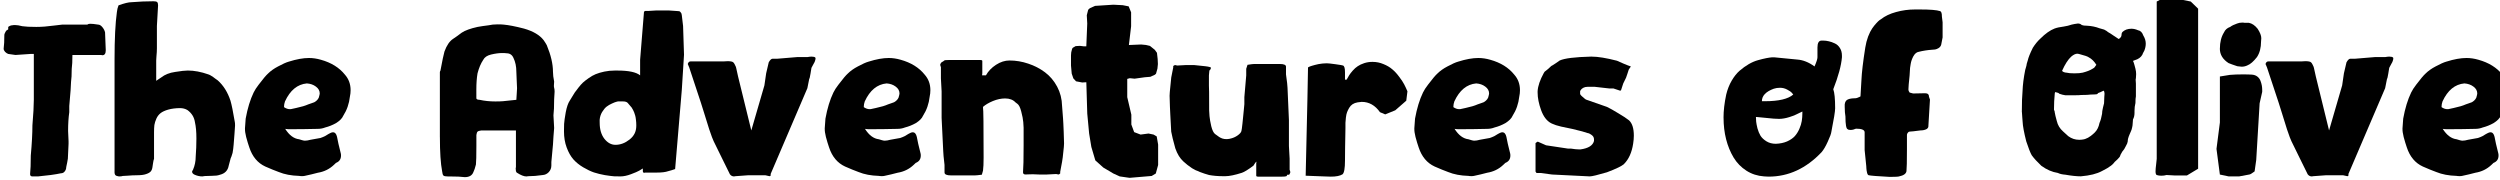
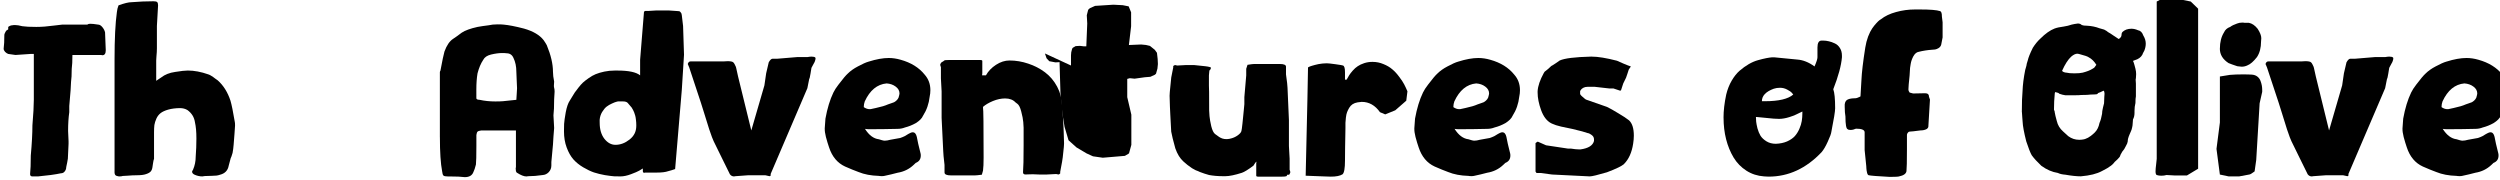
<svg xmlns="http://www.w3.org/2000/svg" xmlns:ns1="http://sodipodi.sourceforge.net/DTD/sodipodi-0.dtd" xmlns:ns2="http://www.inkscape.org/namespaces/inkscape" width="66.146mm" height="4.758mm" viewBox="0 0 66.146 4.758" version="1.1" id="svg5" ns1:docname="log0o.svg" ns2:version="1.1.2 (0a00cf5339, 2022-02-04)">
  <ns1:namedview id="namedview10" pagecolor="#ffffff" bordercolor="#666666" borderopacity="1.0" ns2:pageshadow="2" ns2:pageopacity="0.0" ns2:pagecheckerboard="0" ns2:document-units="mm" showgrid="false" fit-margin-top="0" fit-margin-left="0" fit-margin-right="0" fit-margin-bottom="0" ns2:zoom="1.6354062" ns2:cx="173.0457" ns2:cy="108.22999" ns2:window-width="1920" ns2:window-height="1016" ns2:window-x="0" ns2:window-y="0" ns2:window-maximized="1" ns2:current-layer="text14472" />
  <defs id="defs2">
-     <rect x="205.514" y="95.613" width="451.029" height="108.798" id="rect8636" />
    <rect x="87.642" y="756.212" width="258.974" height="160.41" id="rect2602" />
  </defs>
  <g id="layer1" transform="translate(-46.784,41.399)">
    <g aria-label="The Adventrures of Olive" transform="scale(0.265)" id="text8634" style="font-size:40px;line-height:1.25;white-space:pre;shape-inside:url(#rect8636)">
      <g id="g12445" transform="matrix(1.829,0,0,1.829,-189.496,-220.607)">
        <g aria-label="The Adventures of Olive" id="text14472" style="font-size:13.079px;stroke-width:0.327">
          <path d="m 200.33,37.859 q 0.038,-0.262 0.038,-0.766 0,-0.045 0.096,-0.211 l 0.115,-0.077 v -0.134 q 0.121,-0.089 0.224,-0.089 0.051,-0.013 0.147,-0.013 0.16,0 0.402,0.064 0.249,0.038 0.76,0.038 0.224,0 0.466,-0.019 0.249,-0.026 0.524,-0.057 0.281,-0.038 0.434,-0.051 h 1.36 q 0.058,-0.045 0.16,-0.045 0.147,0 0.428,0.045 0.121,0 0.236,0.14 0.115,0.14 0.147,0.287 0,0.172 0.019,0.498 0.019,0.326 0.019,0.473 0,0.275 -0.185,0.275 l -0.064,-0.013 h -1.571 q 0,0.492 -0.038,0.754 0,0.46 -0.038,0.722 0,0.255 -0.096,1.309 v 0.338 q -0.064,0.441 -0.064,1.022 0,0.166 0.025,0.562 v 0.14 l -0.038,0.811 q -0.013,0.064 -0.038,0.217 -0.025,0.147 -0.051,0.243 0,0.134 -0.083,0.236 -0.077,0.102 -0.204,0.102 -0.479,0.102 -1.258,0.172 h -0.3 q -0.128,0 -0.128,-0.128 0.038,-0.338 0.038,-1.009 0.089,-0.983 0.089,-1.648 0.077,-0.92 0.077,-1.399 v -2.503 h -0.166 l -0.837,0.057 -0.396,-0.057 q -0.089,-0.032 -0.172,-0.115 -0.077,-0.089 -0.077,-0.172 z" style="font-family:Pequena;-inkscape-font-specification:Pequena" id="path19078" />
          <path d="m 206.384,44.583 v -0.077 -1.482 -1.999 -0.837 -1.75 q 0,-1.667 0.128,-2.58 0.019,-0.185 0.089,-0.364 0.473,-0.172 0.709,-0.172 0.626,-0.051 1.201,-0.051 0.153,0 0.198,0.045 0.051,0.045 0.051,0.179 l -0.064,1.124 v 1.213 q 0,0.096 -0.006,0.211 -0.006,0.109 -0.019,0.243 -0.006,0.134 -0.013,0.217 v 1.111 q 0.045,-0.038 0.14,-0.096 0.102,-0.064 0.134,-0.089 0.3,-0.236 0.76,-0.3 0.473,-0.077 0.69,-0.077 0.524,0 1.124,0.211 0.083,0.026 0.166,0.083 0.089,0.051 0.192,0.134 0.102,0.077 0.153,0.109 0.466,0.415 0.696,1.111 0.096,0.326 0.236,1.162 0.013,0.038 0.013,0.198 -0.013,0.128 -0.032,0.466 -0.019,0.338 -0.045,0.575 -0.019,0.236 -0.058,0.447 -0.07,0.243 -0.102,0.287 l -0.109,0.409 q -0.07,0.396 -0.479,0.498 -0.089,0.032 -0.192,0.045 -0.096,0.006 -0.249,0.013 -0.153,0.006 -0.192,0.006 -0.236,0 -0.326,0.026 -0.211,0 -0.415,-0.089 -0.147,-0.064 -0.147,-0.172 0,-0.026 0.051,-0.102 0.147,-0.338 0.147,-0.722 0.038,-0.492 0.038,-0.983 0,-0.543 -0.077,-0.875 -0.058,-0.421 -0.409,-0.677 -0.179,-0.109 -0.415,-0.109 -0.37,0.006 -0.639,0.083 -0.268,0.077 -0.415,0.192 -0.147,0.115 -0.23,0.3 -0.083,0.185 -0.109,0.351 -0.019,0.166 -0.019,0.396 v 1.45 q -0.026,0.064 -0.038,0.14 -0.013,0.07 -0.025,0.153 -0.013,0.083 -0.019,0.128 -0.019,0.172 -0.096,0.262 -0.077,0.089 -0.255,0.147 -0.172,0.064 -0.524,0.064 -0.102,0 -0.23,0.006 -0.121,0.006 -0.275,0.019 -0.153,0.006 -0.243,0.013 -0.064,0.026 -0.211,0.026 -0.14,-0.019 -0.192,-0.07 -0.051,-0.057 -0.051,-0.179 z" style="font-family:Pequena;-inkscape-font-specification:Pequena" id="path19080" />
-           <path d="m 213.504,42.201 q 0,-0.006 0.038,-0.524 0.153,-0.843 0.434,-1.424 0.096,-0.198 0.275,-0.428 0.358,-0.473 0.511,-0.607 0.217,-0.217 0.549,-0.39 0.377,-0.204 0.588,-0.262 0.626,-0.198 1.098,-0.198 0.319,0 0.651,0.096 0.849,0.236 1.309,0.811 0.313,0.351 0.313,0.849 0,0.179 -0.038,0.351 -0.064,0.581 -0.364,1.047 -0.089,0.211 -0.396,0.402 -0.287,0.16 -0.588,0.236 -0.192,0.077 -0.415,0.077 -0.785,0.019 -1.558,0.019 -0.096,0 -0.211,-0.019 0.326,0.517 0.76,0.568 0.045,0.006 0.147,0.045 0.109,0.032 0.166,0.032 0.134,0 0.313,-0.051 0.224,-0.032 0.536,-0.096 0.134,-0.045 0.249,-0.102 0.236,-0.147 0.3,-0.172 0.077,-0.038 0.134,-0.038 0.166,0 0.224,0.249 0.051,0.3 0.204,0.9 0.013,0.038 0.013,0.121 0,0.294 -0.275,0.402 l -0.115,0.109 q -0.364,0.345 -0.875,0.428 -0.109,0.026 -0.351,0.089 -0.236,0.057 -0.37,0.083 -0.051,0.013 -0.14,0.013 -0.109,0 -0.16,-0.013 -0.645,-0.019 -1.111,-0.211 -0.083,-0.038 -0.345,-0.134 -0.255,-0.102 -0.39,-0.166 -0.626,-0.287 -0.875,-1.047 -0.025,-0.083 -0.083,-0.255 -0.051,-0.179 -0.089,-0.313 -0.032,-0.14 -0.051,-0.255 -0.013,-0.077 -0.013,-0.224 z m 2.133,-1.149 q 0.16,0.109 0.313,0.109 h 0.051 q 0.058,-0.013 0.294,-0.064 0.236,-0.057 0.383,-0.096 0.153,-0.045 0.281,-0.102 0.038,-0.013 0.147,-0.051 0.115,-0.038 0.179,-0.064 0.064,-0.032 0.134,-0.096 0.077,-0.07 0.115,-0.16 0.051,-0.179 0.051,-0.224 0,-0.224 -0.211,-0.377 -0.204,-0.153 -0.492,-0.172 -0.773,0.07 -1.194,0.983 -0.051,0.153 -0.051,0.262 z" style="font-family:Pequena;-inkscape-font-specification:Pequena" id="path19082" />
          <path d="m 224.143,42.687 v -3.544 q 0,-0.038 0.032,-0.089 0.147,-0.792 0.217,-1.035 0.185,-0.511 0.473,-0.696 0.025,-0.019 0.204,-0.14 0.179,-0.128 0.268,-0.198 0.281,-0.185 0.862,-0.313 0.281,-0.051 0.6,-0.089 0.211,-0.051 0.498,-0.051 0.211,0 0.326,0.013 0.421,0.038 1.111,0.217 0.747,0.211 1.073,0.632 0.115,0.166 0.172,0.275 0.338,0.817 0.338,1.45 0,0.23 0.064,0.536 l -0.013,0.224 q 0,0.077 0.013,0.115 0.025,0.077 0.025,0.211 l -0.025,0.421 q 0,0.575 -0.038,0.875 0,0.109 0.019,0.338 0.019,0.224 0.019,0.351 -0.019,0.16 -0.038,0.479 -0.019,0.319 -0.025,0.415 -0.058,0.702 -0.089,0.964 v 0.185 q 0,0.211 -0.14,0.364 -0.141,0.147 -0.332,0.16 -0.434,0.064 -0.798,0.064 l -0.089,0.013 q -0.204,0 -0.511,-0.198 -0.019,0 -0.038,-0.038 -0.019,-0.045 -0.026,-0.051 l -0.013,-0.147 q 0,-0.051 0.013,-0.064 v -2.012 h -0.562 -1.335 q -0.147,0.019 -0.198,0.064 -0.045,0.045 -0.064,0.185 v 0.588 q 0,0.824 -0.025,1.022 -0.07,0.281 -0.134,0.402 -0.102,0.287 -0.473,0.287 -0.287,-0.038 -0.824,-0.038 h -0.102 q -0.179,0 -0.236,-0.045 -0.058,-0.051 -0.077,-0.243 -0.121,-0.626 -0.121,-1.858 z m 1.992,-2.107 0.038,0.045 q 0.064,0.026 0.14,0.026 0.402,0.089 0.856,0.089 0.268,0 0.415,-0.013 0.115,-0.019 0.364,-0.038 0.249,-0.019 0.37,-0.038 0,-0.089 0.019,-0.3 0.019,-0.217 0.019,-0.332 0,-0.134 -0.019,-0.434 -0.019,-0.307 -0.019,-0.466 0,-0.434 -0.16,-0.76 -0.109,-0.249 -0.377,-0.249 -0.077,-0.013 -0.236,-0.013 -0.268,0 -0.613,0.083 -0.313,0.077 -0.421,0.287 -0.198,0.294 -0.313,0.741 -0.064,0.377 -0.064,0.881 z" style="font-family:Pequena;-inkscape-font-specification:Pequena" id="path19084" />
          <path d="m 230.919,42.374 v -0.077 q 0,-0.128 0.006,-0.332 0.013,-0.204 0.089,-0.632 0.083,-0.434 0.217,-0.632 0.032,-0.051 0.121,-0.198 0.089,-0.147 0.153,-0.249 0.07,-0.102 0.198,-0.262 0.128,-0.166 0.249,-0.281 0.128,-0.115 0.313,-0.243 0.185,-0.134 0.383,-0.217 0.204,-0.083 0.473,-0.14 0.268,-0.057 0.568,-0.057 h 0.153 q 0.913,0 1.232,0.262 v -0.849 l 0.211,-2.618 q 0.038,-0.051 0.077,-0.051 h 0.185 q 0.313,-0.026 0.428,-0.026 h 0.645 l 0.549,0.038 q 0.019,0 0.045,0.006 0.032,0.006 0.077,0.064 0.051,0.051 0.058,0.153 l 0.07,0.588 q 0.051,1.335 0.051,1.571 l -0.121,1.922 -0.364,4.317 q -0.217,0.077 -0.377,0.115 -0.217,0.077 -0.607,0.077 h -0.651 q -0.026,0.013 -0.051,0.013 -0.077,0 -0.077,-0.102 V 44.398 q -0.07,0.051 -0.198,0.121 -0.121,0.07 -0.447,0.192 -0.319,0.121 -0.575,0.121 -0.172,0 -0.351,-0.006 -0.172,-0.013 -0.498,-0.064 -0.319,-0.057 -0.6,-0.147 -0.275,-0.096 -0.588,-0.281 -0.313,-0.185 -0.536,-0.434 -0.217,-0.249 -0.364,-0.645 -0.147,-0.396 -0.147,-0.881 z m 1.948,-0.473 q 0,0.543 0.255,0.875 0.262,0.332 0.607,0.332 0.402,0 0.766,-0.287 0.37,-0.287 0.37,-0.747 v -0.051 q 0,-0.147 -0.019,-0.281 -0.013,-0.134 -0.038,-0.224 -0.025,-0.096 -0.058,-0.179 -0.032,-0.083 -0.058,-0.128 -0.025,-0.045 -0.051,-0.089 l -0.025,-0.045 -0.224,-0.262 q -0.077,-0.077 -0.255,-0.077 h -0.275 q -0.038,0.006 -0.102,0.026 -0.058,0.013 -0.224,0.089 -0.16,0.07 -0.294,0.172 -0.128,0.102 -0.243,0.294 -0.115,0.192 -0.134,0.428 z" style="font-family:Pequena;-inkscape-font-specification:Pequena" id="path19086" />
          <path d="m 237.675,38.695 q 0.045,-0.14 0.147,-0.14 h 1.801 q 0.109,-0.013 0.224,-0.013 0.249,0 0.313,0.064 0.038,0.032 0.077,0.109 0.045,0.077 0.064,0.134 0.019,0.057 0.019,0.07 l 0.102,0.46 0.722,2.944 0.715,-2.459 0.096,-0.658 0.14,-0.6 q 0.109,-0.198 0.211,-0.198 h 0.262 l 1.073,-0.089 h 0.562 q 0.147,-0.026 0.224,-0.026 0.16,0 0.211,0.051 l 0.013,0.038 q 0,0.064 -0.032,0.153 -0.032,0.089 -0.051,0.109 l -0.141,0.262 q 0,0.032 -0.051,0.313 -0.045,0.281 -0.07,0.287 l -0.102,0.511 -2.012,4.7 q 0.013,0 0.013,0.026 0,0.077 -0.07,0.077 l -0.23,-0.051 h -0.92 l -0.702,0.051 q -0.045,0.013 -0.083,0.013 -0.134,0 -0.224,-0.115 -0.051,-0.109 -0.447,-0.907 -0.39,-0.798 -0.441,-0.9 -0.064,-0.121 -0.243,-0.651 -0.172,-0.53 -0.313,-1.003 l -0.147,-0.466 -0.632,-1.909 z" style="font-family:Pequena;-inkscape-font-specification:Pequena" id="path19088" />
          <path d="m 245.153,42.201 q 0,-0.006 0.038,-0.524 0.153,-0.843 0.434,-1.424 0.096,-0.198 0.275,-0.428 0.358,-0.473 0.511,-0.607 0.217,-0.217 0.549,-0.39 0.377,-0.204 0.588,-0.262 0.626,-0.198 1.098,-0.198 0.319,0 0.651,0.096 0.849,0.236 1.309,0.811 0.313,0.351 0.313,0.849 0,0.179 -0.038,0.351 -0.064,0.581 -0.364,1.047 -0.089,0.211 -0.396,0.402 -0.287,0.16 -0.588,0.236 -0.192,0.077 -0.415,0.077 -0.785,0.019 -1.558,0.019 -0.096,0 -0.211,-0.019 0.326,0.517 0.76,0.568 0.045,0.006 0.147,0.045 0.109,0.032 0.166,0.032 0.134,0 0.313,-0.051 0.224,-0.032 0.536,-0.096 0.134,-0.045 0.249,-0.102 0.236,-0.147 0.3,-0.172 0.077,-0.038 0.134,-0.038 0.166,0 0.224,0.249 0.051,0.3 0.204,0.9 0.013,0.038 0.013,0.121 0,0.294 -0.275,0.402 l -0.115,0.109 q -0.364,0.345 -0.875,0.428 -0.109,0.026 -0.351,0.089 -0.236,0.057 -0.37,0.083 -0.051,0.013 -0.14,0.013 -0.109,0 -0.16,-0.013 -0.645,-0.019 -1.111,-0.211 -0.083,-0.038 -0.345,-0.134 -0.255,-0.102 -0.39,-0.166 -0.626,-0.287 -0.875,-1.047 -0.026,-0.083 -0.083,-0.255 -0.051,-0.179 -0.089,-0.313 -0.032,-0.14 -0.051,-0.255 -0.013,-0.077 -0.013,-0.224 z m 2.133,-1.149 q 0.16,0.109 0.313,0.109 h 0.051 q 0.058,-0.013 0.294,-0.064 0.236,-0.057 0.383,-0.096 0.153,-0.045 0.281,-0.102 0.038,-0.013 0.147,-0.051 0.115,-0.038 0.179,-0.064 0.064,-0.032 0.134,-0.096 0.077,-0.07 0.115,-0.16 0.051,-0.179 0.051,-0.224 0,-0.224 -0.211,-0.377 -0.204,-0.153 -0.492,-0.172 -0.773,0.07 -1.194,0.983 -0.051,0.153 -0.051,0.262 z" style="font-family:Pequena;-inkscape-font-specification:Pequena" id="path19090" />
          <path d="m 251.456,38.727 q 0.025,-0.07 0.051,-0.102 0.032,-0.032 0.083,-0.057 0.051,-0.026 0.089,-0.064 0.025,-0.026 0.249,-0.026 h 1.711 q 0.115,0 0.115,0.051 v 0.677 l -0.013,0.109 h 0.211 q 0.185,-0.338 0.549,-0.575 0.364,-0.236 0.734,-0.236 0.524,0 1.028,0.172 0.504,0.166 0.913,0.473 0.409,0.307 0.664,0.785 0.255,0.479 0.268,1.054 0.07,0.862 0.07,0.977 0,0.019 0.019,0.434 0.019,0.409 0.019,0.626 0,0.051 -0.006,0.121 -0.006,0.07 -0.006,0.089 -0.07,0.709 -0.096,0.798 l -0.102,0.549 v 0.089 q -0.064,0.057 -0.089,0.057 l -0.134,-0.026 -0.498,0.026 h -0.441 q -0.128,-0.013 -0.332,-0.013 -0.102,0 -0.236,0.006 -0.134,0.006 -0.166,0.006 -0.134,0 -0.134,-0.121 0.032,-0.358 0.032,-1.475 v -0.958 q 0,-0.083 -0.019,-0.307 -0.019,-0.23 -0.109,-0.568 -0.083,-0.338 -0.217,-0.434 l -0.038,-0.026 q -0.019,-0.013 -0.038,-0.032 -0.006,-0.006 -0.013,-0.006 -0.204,-0.224 -0.575,-0.224 -0.319,0 -0.664,0.14 -0.338,0.14 -0.543,0.319 v 0.051 q 0.032,0.096 0.032,2.72 0,0.479 -0.032,0.709 l -0.064,0.224 q -0.287,0.038 -0.377,0.038 h -1.309 q -0.351,0 -0.351,-0.16 V 44.206 q -0.07,-0.6 -0.07,-0.747 -0.089,-1.756 -0.089,-1.82 v -1.45 l -0.038,-0.709 v -0.613 q -0.038,-0.089 -0.038,-0.14 z" style="font-family:Pequena;-inkscape-font-specification:Pequena" id="path19092" />
-           <path d="m 258.595,38.778 v -0.549 l 0.013,-0.172 0.051,-0.198 0.038,-0.051 0.153,-0.089 0.236,-0.013 0.211,0.026 h 0.134 l 0.051,-1.245 -0.025,-0.453 0.077,-0.3 0.089,-0.083 0.287,-0.128 0.996,-0.064 0.511,0.026 0.326,0.064 0.134,0.326 v 0.76 l -0.121,1.022 h 0.051 l 0.619,-0.026 0.262,0.026 0.217,0.051 0.262,0.211 0.121,0.166 0.038,0.338 0.013,0.275 -0.025,0.249 -0.077,0.275 -0.058,0.057 -0.249,0.115 -0.313,0.026 -0.549,0.077 -0.262,-0.026 -0.14,0.038 v 0.996 l 0.224,0.958 v 0.536 l 0.153,0.415 0.351,0.134 0.434,-0.057 0.275,0.057 0.172,0.102 0.077,0.447 v 1.111 l -0.128,0.466 -0.224,0.134 -1.207,0.102 -0.536,-0.077 -0.351,-0.16 -0.549,-0.326 -0.434,-0.39 -0.217,-0.734 -0.121,-0.734 -0.102,-1.086 -0.051,-1.711 -0.224,0.013 -0.338,-0.064 -0.147,-0.16 -0.089,-0.262 z" style="font-family:Pequena;-inkscape-font-specification:Pequena" id="path19094" />
+           <path d="m 258.595,38.778 v -0.549 l 0.013,-0.172 0.051,-0.198 0.038,-0.051 0.153,-0.089 0.236,-0.013 0.211,0.026 h 0.134 l 0.051,-1.245 -0.025,-0.453 0.077,-0.3 0.089,-0.083 0.287,-0.128 0.996,-0.064 0.511,0.026 0.326,0.064 0.134,0.326 v 0.76 l -0.121,1.022 h 0.051 l 0.619,-0.026 0.262,0.026 0.217,0.051 0.262,0.211 0.121,0.166 0.038,0.338 0.013,0.275 -0.025,0.249 -0.077,0.275 -0.058,0.057 -0.249,0.115 -0.313,0.026 -0.549,0.077 -0.262,-0.026 -0.14,0.038 v 0.996 l 0.224,0.958 v 0.536 v 1.111 l -0.128,0.466 -0.224,0.134 -1.207,0.102 -0.536,-0.077 -0.351,-0.16 -0.549,-0.326 -0.434,-0.39 -0.217,-0.734 -0.121,-0.734 -0.102,-1.086 -0.051,-1.711 -0.224,0.013 -0.338,-0.064 -0.147,-0.16 -0.089,-0.262 z" style="font-family:Pequena;-inkscape-font-specification:Pequena" id="path19094" />
          <path d="m 263.979,40.413 q 0,-0.051 0.006,-0.121 0.006,-0.07 0.006,-0.089 0.064,-0.683 0.077,-0.773 l 0.109,-0.549 v -0.077 q 0.077,-0.051 0.102,-0.051 l 0.115,0.026 0.485,-0.026 h 0.434 l 0.613,0.064 q 0.313,0.038 0.313,0.089 l -0.038,0.096 -0.051,0.051 -0.025,0.262 v 0.562 q 0.013,0 0.013,1.36 0,0.089 0.019,0.307 0.019,0.217 0.096,0.549 0.083,0.332 0.211,0.428 l 0.038,0.026 q 0.121,0.089 0.185,0.134 0.07,0.045 0.172,0.083 0.102,0.032 0.217,0.032 0.089,0 0.185,-0.019 0.249,-0.051 0.434,-0.185 0.185,-0.134 0.204,-0.243 0.019,-0.057 0.058,-0.421 0.038,-0.364 0.07,-0.702 l 0.032,-0.338 v -0.383 l 0.102,-1.188 V 38.957 l 0.07,-0.217 q 0.275,-0.045 0.364,-0.045 h 1.399 q 0.338,0 0.338,0.147 v 0.421 q 0.083,0.581 0.083,0.728 0.077,1.705 0.077,1.769 v 1.411 l 0.038,0.69 v 0.607 q 0.038,0.089 0.038,0.14 l -0.013,0.038 q -0.025,0.096 -0.077,0.096 h -0.077 q -0.032,0.077 -0.045,0.077 -0.051,0.026 -0.249,0.026 h -1.29 q -0.109,0 -0.109,-0.051 v -0.671 l 0.013,-0.102 -0.064,0.064 -0.102,0.16 q -0.434,0.326 -0.632,0.39 -0.575,0.185 -0.9,0.185 h -0.128 q -0.409,0 -0.76,-0.064 -0.102,-0.026 -0.255,-0.077 -0.147,-0.051 -0.249,-0.089 l -0.096,-0.045 -0.134,-0.051 -0.198,-0.109 q -0.268,-0.179 -0.466,-0.364 -0.281,-0.249 -0.447,-0.722 -0.179,-0.645 -0.224,-0.913 -0.051,-0.837 -0.051,-0.952 0,-0.013 -0.019,-0.409 -0.019,-0.402 -0.019,-0.613 z" style="font-family:Pequena;-inkscape-font-specification:Pequena" id="path19096" />
          <path d="m 271.406,44.794 q 0.128,-5.454 0.128,-5.913 l 0.025,-0.013 q 0.025,-0.019 0.077,-0.038 0.051,-0.019 0.115,-0.038 0.07,-0.026 0.16,-0.045 0.096,-0.026 0.192,-0.045 0.102,-0.019 0.217,-0.032 0.121,-0.013 0.236,-0.013 0.115,0 0.479,0.051 0.37,0.051 0.409,0.07 0.109,0.038 0.109,0.364 v 0.409 h 0.089 q 0.077,-0.14 0.14,-0.243 0.064,-0.102 0.192,-0.249 0.134,-0.153 0.275,-0.243 0.14,-0.096 0.351,-0.166 0.211,-0.07 0.453,-0.07 0.319,0 0.6,0.121 0.287,0.115 0.485,0.287 0.198,0.166 0.37,0.402 0.179,0.23 0.275,0.415 0.096,0.185 0.179,0.383 l -0.064,0.511 -0.6,0.524 -0.549,0.224 -0.287,-0.121 q -0.396,-0.562 -0.996,-0.562 -0.07,0 -0.224,0.026 -0.16,0.026 -0.275,0.102 -0.115,0.077 -0.185,0.198 -0.07,0.121 -0.115,0.236 -0.045,0.115 -0.064,0.294 -0.019,0.172 -0.025,0.287 0,0.109 0,0.281 0,0.038 -0.006,0.351 -0.006,0.307 -0.013,0.722 -0.006,0.415 -0.006,0.709 0,0.632 -0.134,0.747 -0.204,0.128 -0.639,0.128 l -0.39,-0.013 z" style="font-family:Pequena;-inkscape-font-specification:Pequena" id="path19098" />
          <path d="m 277.338,42.201 q 0,-0.006 0.038,-0.524 0.153,-0.843 0.434,-1.424 0.096,-0.198 0.275,-0.428 0.358,-0.473 0.511,-0.607 0.217,-0.217 0.549,-0.39 0.377,-0.204 0.588,-0.262 0.626,-0.198 1.098,-0.198 0.319,0 0.651,0.096 0.849,0.236 1.309,0.811 0.313,0.351 0.313,0.849 0,0.179 -0.038,0.351 -0.064,0.581 -0.364,1.047 -0.089,0.211 -0.396,0.402 -0.287,0.16 -0.588,0.236 -0.192,0.077 -0.415,0.077 -0.785,0.019 -1.558,0.019 -0.096,0 -0.211,-0.019 0.326,0.517 0.76,0.568 0.045,0.006 0.147,0.045 0.109,0.032 0.166,0.032 0.134,0 0.313,-0.051 0.224,-0.032 0.536,-0.096 0.134,-0.045 0.249,-0.102 0.236,-0.147 0.3,-0.172 0.077,-0.038 0.134,-0.038 0.166,0 0.224,0.249 0.051,0.3 0.204,0.9 0.013,0.038 0.013,0.121 0,0.294 -0.275,0.402 l -0.115,0.109 q -0.364,0.345 -0.875,0.428 -0.109,0.026 -0.351,0.089 -0.236,0.057 -0.37,0.083 -0.051,0.013 -0.14,0.013 -0.109,0 -0.16,-0.013 -0.645,-0.019 -1.111,-0.211 -0.083,-0.038 -0.345,-0.134 -0.255,-0.102 -0.39,-0.166 -0.626,-0.287 -0.875,-1.047 -0.026,-0.083 -0.083,-0.255 -0.051,-0.179 -0.089,-0.313 -0.032,-0.14 -0.051,-0.255 -0.013,-0.077 -0.013,-0.224 z m 2.133,-1.149 q 0.16,0.109 0.313,0.109 h 0.051 q 0.058,-0.013 0.294,-0.064 0.236,-0.057 0.383,-0.096 0.153,-0.045 0.281,-0.102 0.038,-0.013 0.147,-0.051 0.115,-0.038 0.179,-0.064 0.064,-0.032 0.134,-0.096 0.077,-0.07 0.115,-0.16 0.051,-0.179 0.051,-0.224 0,-0.224 -0.211,-0.377 -0.204,-0.153 -0.492,-0.172 -0.773,0.07 -1.194,0.983 -0.051,0.153 -0.051,0.262 z" style="font-family:Pequena;-inkscape-font-specification:Pequena" id="path19100" />
          <path d="m 283.954,44.57 v -1.558 q 0.064,-0.051 0.089,-0.064 l 0.038,-0.013 0.447,0.198 1.188,0.179 h 0.16 q 0.275,0.045 0.447,0.045 h 0.089 q 0.639,-0.089 0.734,-0.46 v -0.089 q 0,-0.147 -0.128,-0.236 -0.121,-0.096 -0.23,-0.109 l -0.287,-0.089 q -0.383,-0.102 -0.536,-0.134 -0.268,-0.064 -0.613,-0.128 -0.14,-0.032 -0.281,-0.077 -0.134,-0.051 -0.198,-0.077 l -0.07,-0.032 q -0.351,-0.185 -0.543,-0.709 -0.192,-0.53 -0.192,-0.964 v -0.077 q 0.026,-0.421 0.338,-0.99 l 0.045,-0.07 0.185,-0.147 q 0.064,-0.051 0.179,-0.166 0.006,0 0.07,-0.038 0.07,-0.045 0.179,-0.115 0.115,-0.077 0.211,-0.147 0.396,-0.179 1.699,-0.211 h 0.051 q 0.504,0 1.373,0.224 0.115,0.045 0.364,0.16 0.255,0.109 0.396,0.153 l -0.115,0.172 q -0.058,0.172 -0.07,0.217 -0.032,0.109 -0.077,0.224 l -0.153,0.313 -0.121,0.37 q -0.025,0.026 -0.051,0.026 l -0.364,-0.121 H 287.971 l -0.785,-0.089 h -0.396 q -0.134,0 -0.236,0.057 -0.096,0.057 -0.134,0.121 l -0.032,0.057 v 0.153 q 0,0.032 0.077,0.109 0.083,0.077 0.16,0.14 l 0.077,0.057 q 0.785,0.275 1.149,0.402 0.243,0.115 0.626,0.351 0.39,0.23 0.581,0.383 0.262,0.243 0.262,0.837 0,0.204 -0.038,0.441 -0.109,0.715 -0.498,1.105 -0.16,0.16 -0.932,0.453 -0.76,0.224 -0.939,0.224 l -2.056,-0.102 -0.626,-0.083 h -0.211 q -0.026,0 -0.064,-0.077 z" style="font-family:Pequena;-inkscape-font-specification:Pequena" id="path19102" />
          <path d="m 294.216,41.627 q 0,-0.575 0.147,-1.264 0.102,-0.421 0.3,-0.76 0.198,-0.338 0.434,-0.543 0.236,-0.204 0.498,-0.358 0.268,-0.153 0.511,-0.217 0.249,-0.07 0.447,-0.109 0.198,-0.038 0.313,-0.045 h 0.121 l 1.245,0.121 q 0.479,0.032 0.952,0.377 0.16,-0.364 0.16,-0.498 V 37.795 q 0,-0.364 0.211,-0.377 h 0.102 q 0.153,0 0.307,0.038 0.153,0.032 0.326,0.115 0.172,0.077 0.281,0.255 0.109,0.172 0.109,0.415 v 0.089 q -0.058,0.683 -0.473,1.743 0.102,0.275 0.102,1.041 0,0.243 -0.204,1.271 -0.019,0.166 -0.198,0.549 -0.172,0.383 -0.338,0.575 -1.264,1.335 -2.893,1.335 l -0.249,-0.013 q -0.536,-0.038 -0.964,-0.313 -0.428,-0.275 -0.696,-0.715 -0.268,-0.447 -0.409,-0.996 -0.14,-0.556 -0.14,-1.181 z m 1.769,-0.038 q 0,0.121 0.013,0.255 0.013,0.128 0.07,0.364 0.064,0.23 0.166,0.402 0.109,0.172 0.326,0.307 0.217,0.134 0.511,0.134 0.345,-0.013 0.613,-0.128 0.268,-0.121 0.421,-0.287 0.153,-0.172 0.249,-0.396 0.102,-0.23 0.134,-0.434 0.032,-0.204 0.032,-0.415 v -0.102 q -0.76,0.402 -1.271,0.402 -0.249,0 -0.69,-0.051 -0.441,-0.051 -0.524,-0.051 z m 0.326,-0.862 h 0.166 q 1.124,0 1.545,-0.364 -0.026,-0.038 -0.083,-0.102 -0.051,-0.064 -0.243,-0.166 -0.185,-0.102 -0.396,-0.102 -0.185,0 -0.338,0.051 -0.651,0.236 -0.651,0.683 z" style="font-family:Pequena;-inkscape-font-specification:Pequena" id="path19104" />
          <path d="m 300.832,41.077 v -0.179 q 0.025,-0.204 0.172,-0.268 0.147,-0.064 0.402,-0.064 0.051,0 0.121,-0.026 0.077,-0.026 0.121,-0.051 l 0.045,-0.026 0.051,-0.875 q 0.025,-0.619 0.211,-1.794 0.051,-0.319 0.153,-0.594 0.109,-0.281 0.224,-0.447 0.115,-0.166 0.224,-0.281 0.109,-0.121 0.179,-0.172 l 0.07,-0.045 q 0.332,-0.262 0.83,-0.396 0.504,-0.14 1.028,-0.14 h 0.287 q 0.817,0 1.086,0.089 0.102,0.026 0.102,0.3 l 0.038,0.313 v 0.824 l -0.077,0.396 q -0.032,0.115 -0.14,0.185 -0.109,0.064 -0.192,0.077 -0.083,0.013 -0.153,0.013 -0.39,0.026 -0.741,0.115 -0.172,0.026 -0.294,0.243 -0.115,0.217 -0.147,0.428 l -0.032,0.204 -0.026,0.421 q -0.064,0.588 -0.064,0.76 0,0.032 0.013,0.077 0.019,0.038 0.038,0.064 l 0.013,0.026 0.192,0.051 q 0.434,-0.013 0.658,-0.013 0.211,0 0.211,0.198 l 0.051,0.147 -0.089,1.488 q -0.019,0.089 -0.128,0.14 -0.109,0.045 -0.204,0.051 l -0.102,0.006 q -0.485,0.064 -0.588,0.064 -0.051,0 -0.089,0.051 -0.038,0.045 -0.051,0.089 l -0.006,0.045 v 0.773 q 0,0.99 -0.026,1.201 -0.032,0.211 -0.402,0.287 -0.032,0.013 -0.166,0.019 -0.134,0.006 -0.255,0.006 h -0.115 q -0.964,-0.051 -1.124,-0.089 -0.058,-0.013 -0.089,-0.134 -0.032,-0.128 -0.038,-0.249 l -0.006,-0.115 -0.089,-0.875 v -0.971 q 0,-0.198 -0.473,-0.198 -0.153,0.07 -0.3,0.07 -0.109,0 -0.147,-0.038 -0.128,-0.026 -0.128,-0.696 -0.038,-0.224 -0.038,-0.485 z" style="font-family:Pequena;-inkscape-font-specification:Pequena" id="path19106" />
          <path d="m 310.501,41.326 q 0,-0.76 0.038,-1.149 0.019,-0.524 0.147,-1.162 0.006,-0.038 0.032,-0.109 0.025,-0.07 0.032,-0.115 0,-0.07 0.077,-0.3 0.045,-0.217 0.275,-0.683 0.192,-0.3 0.409,-0.498 0.409,-0.409 0.773,-0.549 0.102,-0.038 0.224,-0.064 0.128,-0.026 0.275,-0.045 0.147,-0.026 0.23,-0.045 0.236,-0.077 0.37,-0.096 0.128,-0.026 0.179,-0.026 0.128,0 0.211,0.083 0.089,0.038 0.287,0.038 0.37,0.019 0.683,0.14 l 0.249,0.07 q 0.153,0.077 0.217,0.14 0.121,0.064 0.319,0.204 0.204,0.134 0.262,0.172 0.153,-0.096 0.153,-0.23 0,-0.109 0.064,-0.166 0.064,-0.064 0.198,-0.121 0.134,-0.045 0.275,-0.045 0.179,0 0.364,0.083 0.198,0.032 0.287,0.287 0.134,0.217 0.134,0.441 0,0.192 -0.077,0.383 -0.102,0.179 -0.109,0.224 -0.121,0.217 -0.415,0.3 -0.019,0 -0.096,0.038 0.045,0.083 0.083,0.236 0.038,0.153 0.051,0.192 0.038,0.153 0.038,0.294 0,0.14 -0.013,0.23 -0.013,0.026 -0.013,0.083 l 0.013,0.204 v 0.696 q -0.025,0.102 -0.025,0.364 -0.051,0.198 -0.051,0.434 v 0.102 q 0,0.211 -0.083,0.358 l -0.025,0.326 q -0.006,0.032 -0.019,0.102 -0.013,0.07 -0.032,0.128 -0.013,0.051 -0.038,0.096 -0.013,0.038 -0.058,0.134 -0.038,0.089 -0.058,0.14 -0.019,0.045 -0.038,0.121 -0.019,0.077 -0.019,0.153 -0.013,0.109 -0.102,0.255 -0.083,0.14 -0.089,0.166 -0.115,0.128 -0.198,0.3 -0.013,0.051 -0.038,0.102 -0.025,0.045 -0.07,0.089 -0.038,0.045 -0.064,0.07 -0.019,0.019 -0.083,0.077 -0.058,0.051 -0.07,0.064 -0.115,0.16 -0.287,0.262 -0.083,0.07 -0.313,0.185 -0.089,0.045 -0.096,0.051 -0.409,0.224 -1.149,0.287 -0.345,0 -0.849,-0.089 -0.255,-0.019 -0.409,-0.096 -0.46,-0.07 -0.9,-0.39 -0.338,-0.319 -0.524,-0.575 -0.115,-0.198 -0.3,-0.76 -0.185,-0.728 -0.198,-1.073 0,-0.07 -0.019,-0.243 -0.019,-0.172 -0.019,-0.281 z m 1.756,-0.102 q 0.038,0 0.038,0.102 0.025,0.166 0.115,0.485 0.077,0.332 0.338,0.562 0.23,0.204 0.287,0.262 0.268,0.198 0.594,0.198 0.115,0 0.179,-0.013 0.294,-0.026 0.632,-0.345 l 0.051,-0.051 q 0.185,-0.185 0.249,-0.511 0.089,-0.192 0.14,-0.498 0,-0.134 0.051,-0.345 0.051,-0.211 0.058,-0.23 0,-0.185 0.013,-0.338 0.013,-0.16 0.013,-0.185 0,-0.115 -0.051,-0.166 -0.217,0.109 -0.294,0.128 -0.045,0.07 -0.102,0.07 -0.102,0.013 -0.287,0.013 -0.185,0.026 -0.549,0.026 -0.102,0.013 -0.287,0.013 h -0.575 q -0.147,-0.019 -0.326,-0.083 -0.025,-0.032 -0.058,-0.045 -0.026,-0.013 -0.089,-0.026 -0.058,-0.013 -0.077,-0.019 -0.025,0.051 -0.025,0.121 -0.038,0.39 -0.038,0.766 z m 0.441,-2.158 q 0.019,0.032 0.051,0.051 0.038,0.019 0.058,0.026 0.025,0.006 0.07,0.019 0.051,0.006 0.058,0.006 0.147,0.038 0.434,0.038 0.294,0 0.453,-0.038 0.345,-0.089 0.536,-0.211 0.045,-0.019 0.083,-0.051 0.038,-0.032 0.077,-0.096 0.045,-0.064 0.051,-0.07 -0.179,-0.287 -0.415,-0.409 -0.096,-0.07 -0.473,-0.166 -0.019,-0.006 -0.07,-0.019 -0.045,-0.013 -0.077,-0.013 -0.153,0 -0.338,0.16 -0.255,0.23 -0.498,0.773 z" style="font-family:Pequena;-inkscape-font-specification:Pequena" id="path19108" />
          <path d="m 317.8,44.545 q 0,-0.121 0.032,-0.37 0.032,-0.249 0.032,-0.3 v -8.589 l 0.402,-0.211 h 0.434 l 1.022,0.211 0.402,0.39 v 8.736 l -0.613,0.37 h -0.639 l -0.473,-0.026 q -0.128,0.038 -0.287,0.038 -0.134,0 -0.249,-0.038 -0.064,-0.032 -0.064,-0.211 z" style="font-family:Pequena;-inkscape-font-specification:Pequena" id="path19110" />
          <path d="m 321.127,43.325 0.185,-1.437 v -2.51 l 0.549,-0.089 q 0.3,-0.026 0.702,-0.026 0.326,0 0.498,0.013 0.179,0.013 0.3,0.109 0.121,0.096 0.172,0.243 0.051,0.14 0.07,0.255 0.019,0.115 0.019,0.23 v 0.102 l -0.141,0.626 -0.185,3.091 -0.089,0.626 q -0.224,0.172 -0.3,0.172 l -0.549,0.102 h -0.562 l -0.485,-0.102 q -0.185,-1.379 -0.185,-1.405 z m 0.185,-5.466 q 0,-0.53 0.224,-0.888 0.096,-0.217 0.338,-0.3 0.134,-0.102 0.377,-0.185 0.121,-0.051 0.287,-0.051 0.083,0 0.121,0.013 h 0.236 q 0.255,0.045 0.479,0.326 0.198,0.307 0.198,0.511 l -0.013,0.185 q 0,0.511 -0.224,0.849 -0.281,0.358 -0.511,0.447 -0.153,0.077 -0.326,0.077 l -0.236,-0.026 q -0.313,-0.102 -0.479,-0.172 -0.473,-0.307 -0.473,-0.785 z" style="font-family:Pequena;-inkscape-font-specification:Pequena" id="path19112" />
          <path d="m 323.803,38.695 q 0.045,-0.14 0.147,-0.14 h 1.801 q 0.109,-0.013 0.224,-0.013 0.249,0 0.313,0.064 0.038,0.032 0.077,0.109 0.045,0.077 0.064,0.134 0.019,0.057 0.019,0.07 l 0.102,0.46 0.722,2.944 0.715,-2.459 0.096,-0.658 0.14,-0.6 q 0.109,-0.198 0.211,-0.198 h 0.262 l 1.073,-0.089 h 0.562 q 0.147,-0.026 0.224,-0.026 0.16,0 0.211,0.051 l 0.013,0.038 q 0,0.064 -0.032,0.153 -0.032,0.089 -0.051,0.109 l -0.14,0.262 q 0,0.032 -0.051,0.313 -0.045,0.281 -0.07,0.287 l -0.102,0.511 -2.012,4.7 q 0.013,0 0.013,0.026 0,0.077 -0.07,0.077 l -0.23,-0.051 h -0.92 l -0.702,0.051 q -0.045,0.013 -0.083,0.013 -0.134,0 -0.224,-0.115 -0.051,-0.109 -0.447,-0.907 -0.39,-0.798 -0.441,-0.9 -0.064,-0.121 -0.243,-0.651 -0.172,-0.53 -0.313,-1.003 l -0.147,-0.466 -0.632,-1.909 z" style="font-family:Pequena;-inkscape-font-specification:Pequena" id="path19114" />
          <path d="m 331.281,42.201 q 0,-0.006 0.038,-0.524 0.153,-0.843 0.434,-1.424 0.096,-0.198 0.275,-0.428 0.358,-0.473 0.511,-0.607 0.217,-0.217 0.549,-0.39 0.377,-0.204 0.588,-0.262 0.626,-0.198 1.098,-0.198 0.319,0 0.651,0.096 0.849,0.236 1.309,0.811 0.313,0.351 0.313,0.849 0,0.179 -0.038,0.351 -0.064,0.581 -0.364,1.047 -0.089,0.211 -0.396,0.402 -0.287,0.16 -0.588,0.236 -0.192,0.077 -0.415,0.077 -0.785,0.019 -1.558,0.019 -0.096,0 -0.211,-0.019 0.326,0.517 0.76,0.568 0.045,0.006 0.147,0.045 0.109,0.032 0.166,0.032 0.134,0 0.313,-0.051 0.224,-0.032 0.536,-0.096 0.134,-0.045 0.249,-0.102 0.236,-0.147 0.3,-0.172 0.077,-0.038 0.134,-0.038 0.166,0 0.224,0.249 0.051,0.3 0.204,0.9 0.013,0.038 0.013,0.121 0,0.294 -0.275,0.402 l -0.115,0.109 q -0.364,0.345 -0.875,0.428 -0.109,0.026 -0.351,0.089 -0.236,0.057 -0.37,0.083 -0.051,0.013 -0.141,0.013 -0.109,0 -0.16,-0.013 -0.645,-0.019 -1.111,-0.211 -0.083,-0.038 -0.345,-0.134 -0.255,-0.102 -0.39,-0.166 -0.626,-0.287 -0.875,-1.047 -0.025,-0.083 -0.083,-0.255 -0.051,-0.179 -0.089,-0.313 -0.032,-0.14 -0.051,-0.255 -0.013,-0.077 -0.013,-0.224 z m 2.133,-1.149 q 0.16,0.109 0.313,0.109 h 0.051 q 0.058,-0.013 0.294,-0.064 0.236,-0.057 0.383,-0.096 0.153,-0.045 0.281,-0.102 0.038,-0.013 0.147,-0.051 0.115,-0.038 0.179,-0.064 0.064,-0.032 0.134,-0.096 0.077,-0.07 0.115,-0.16 0.051,-0.179 0.051,-0.224 0,-0.224 -0.211,-0.377 -0.204,-0.153 -0.492,-0.172 -0.773,0.07 -1.194,0.983 -0.051,0.153 -0.051,0.262 z" style="font-family:Pequena;-inkscape-font-specification:Pequena" id="path19116" />
        </g>
      </g>
    </g>
  </g>
</svg>